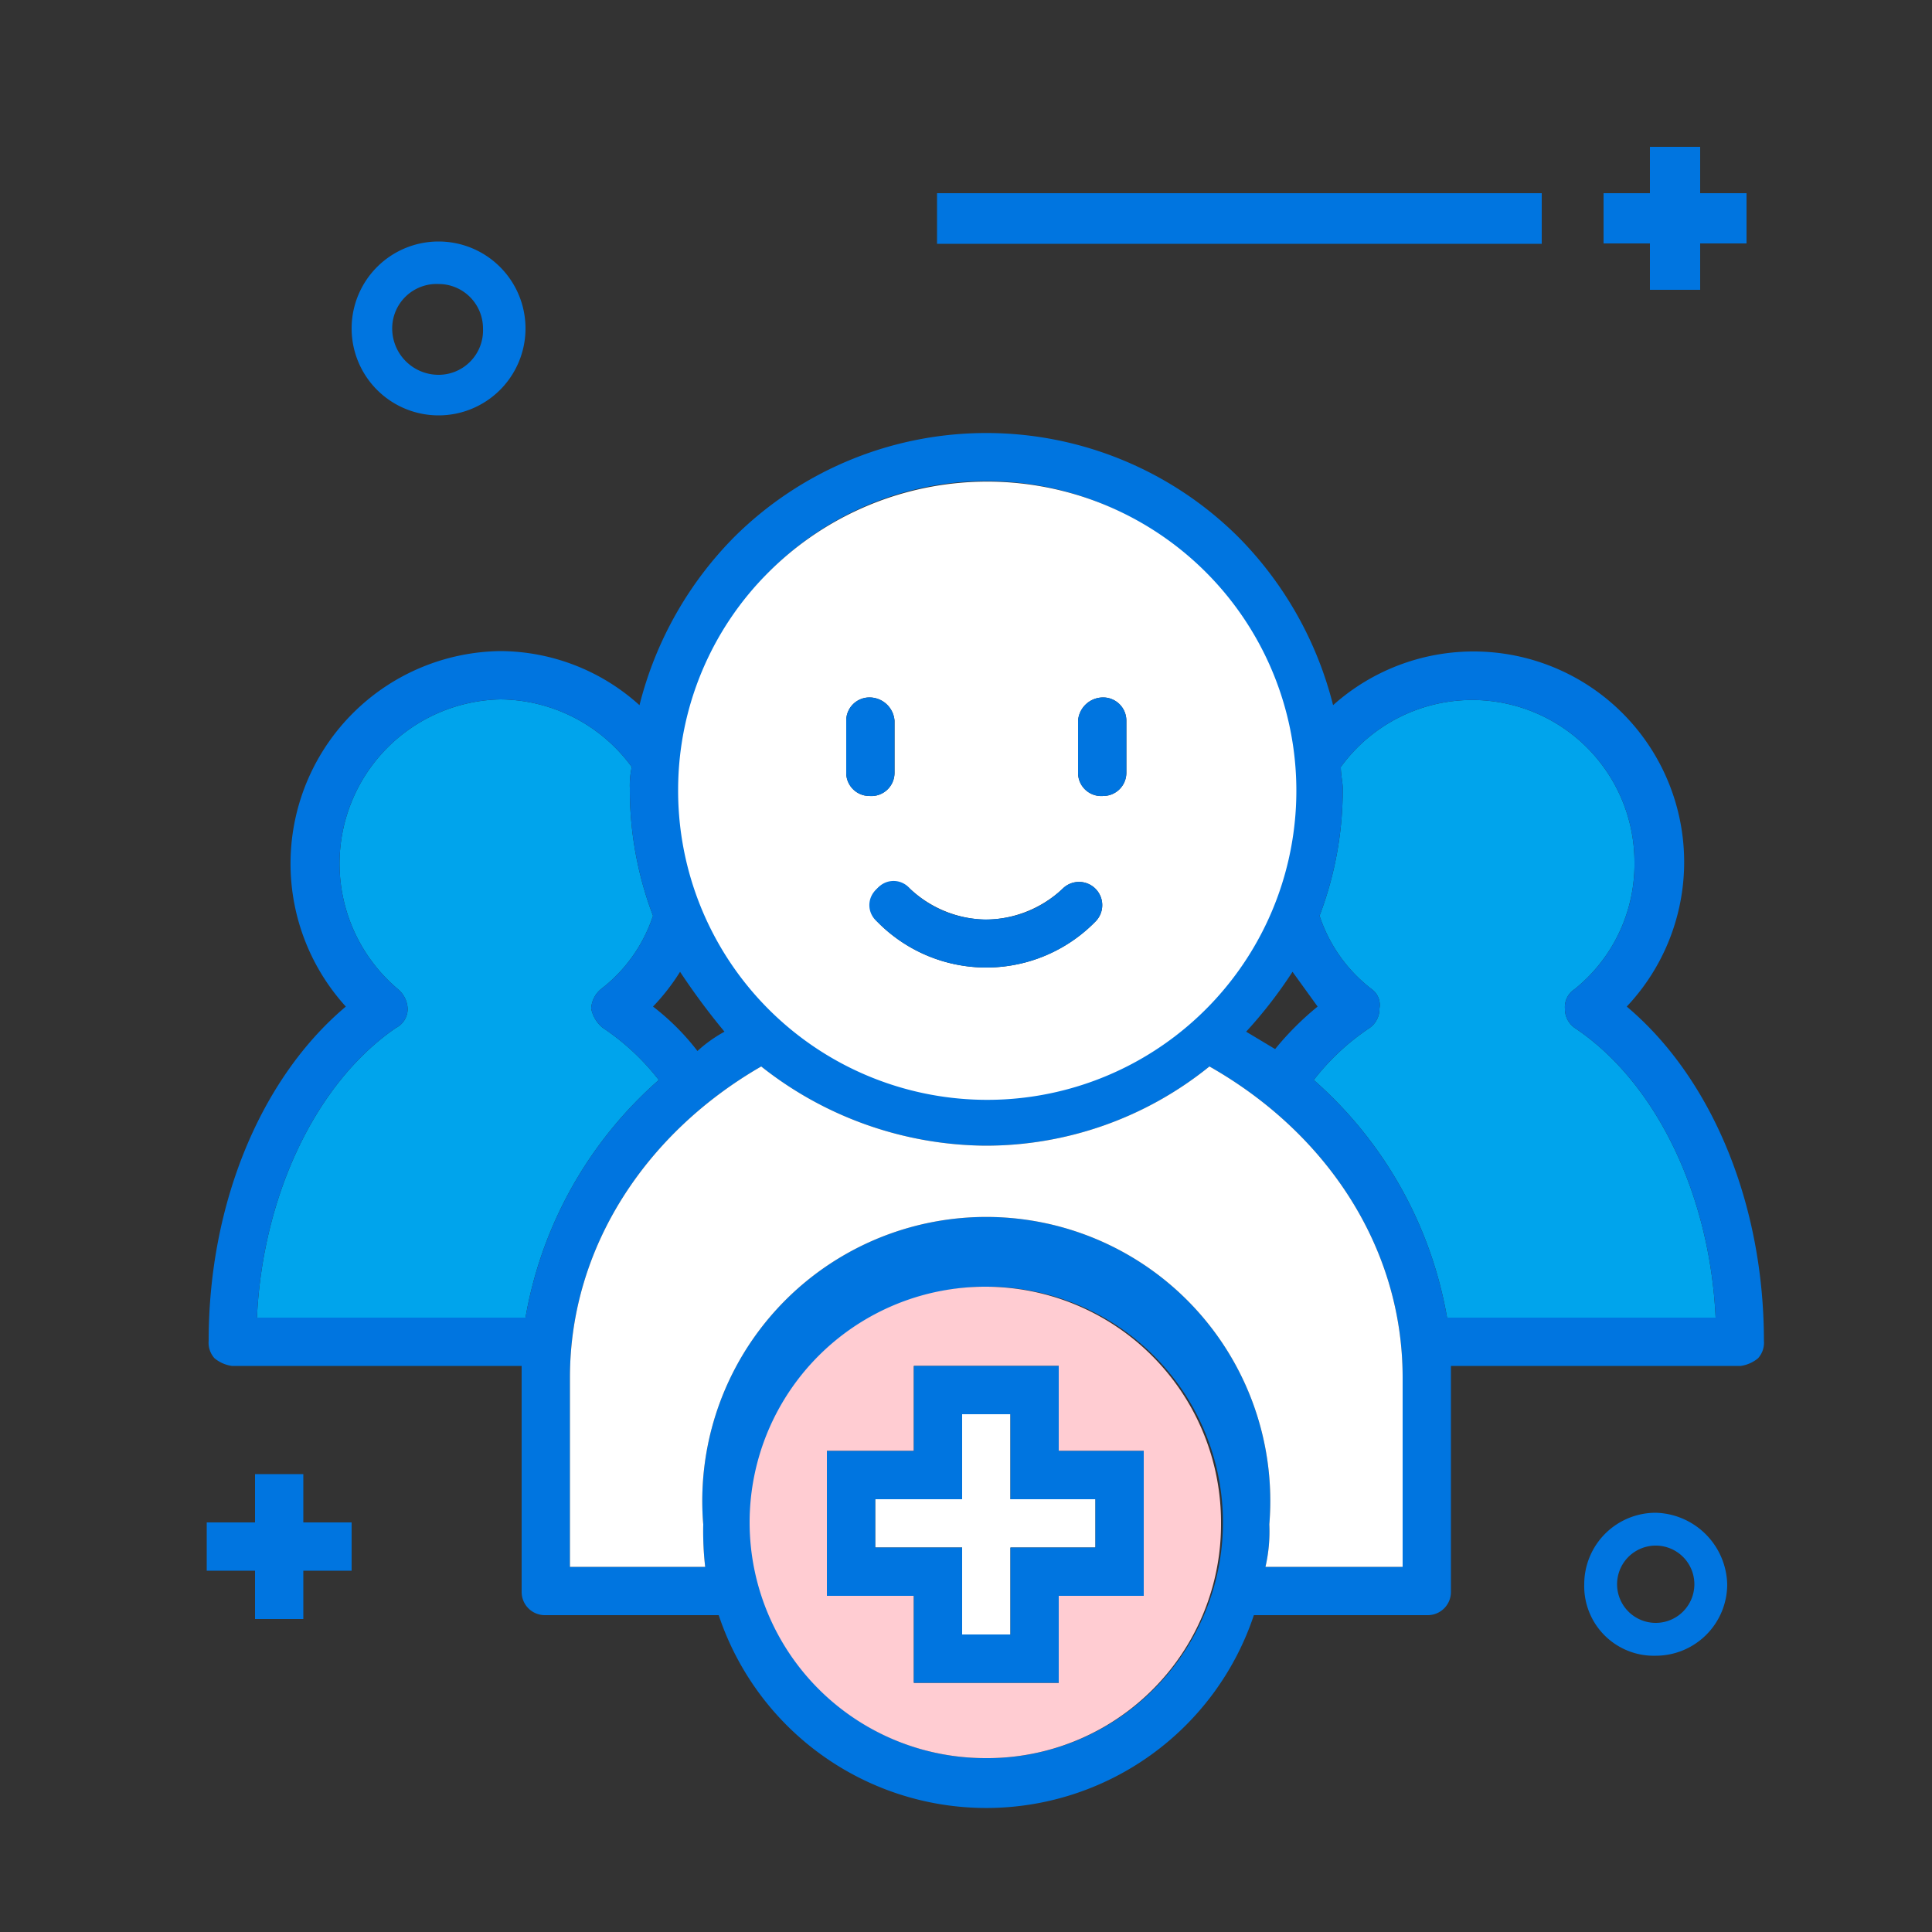
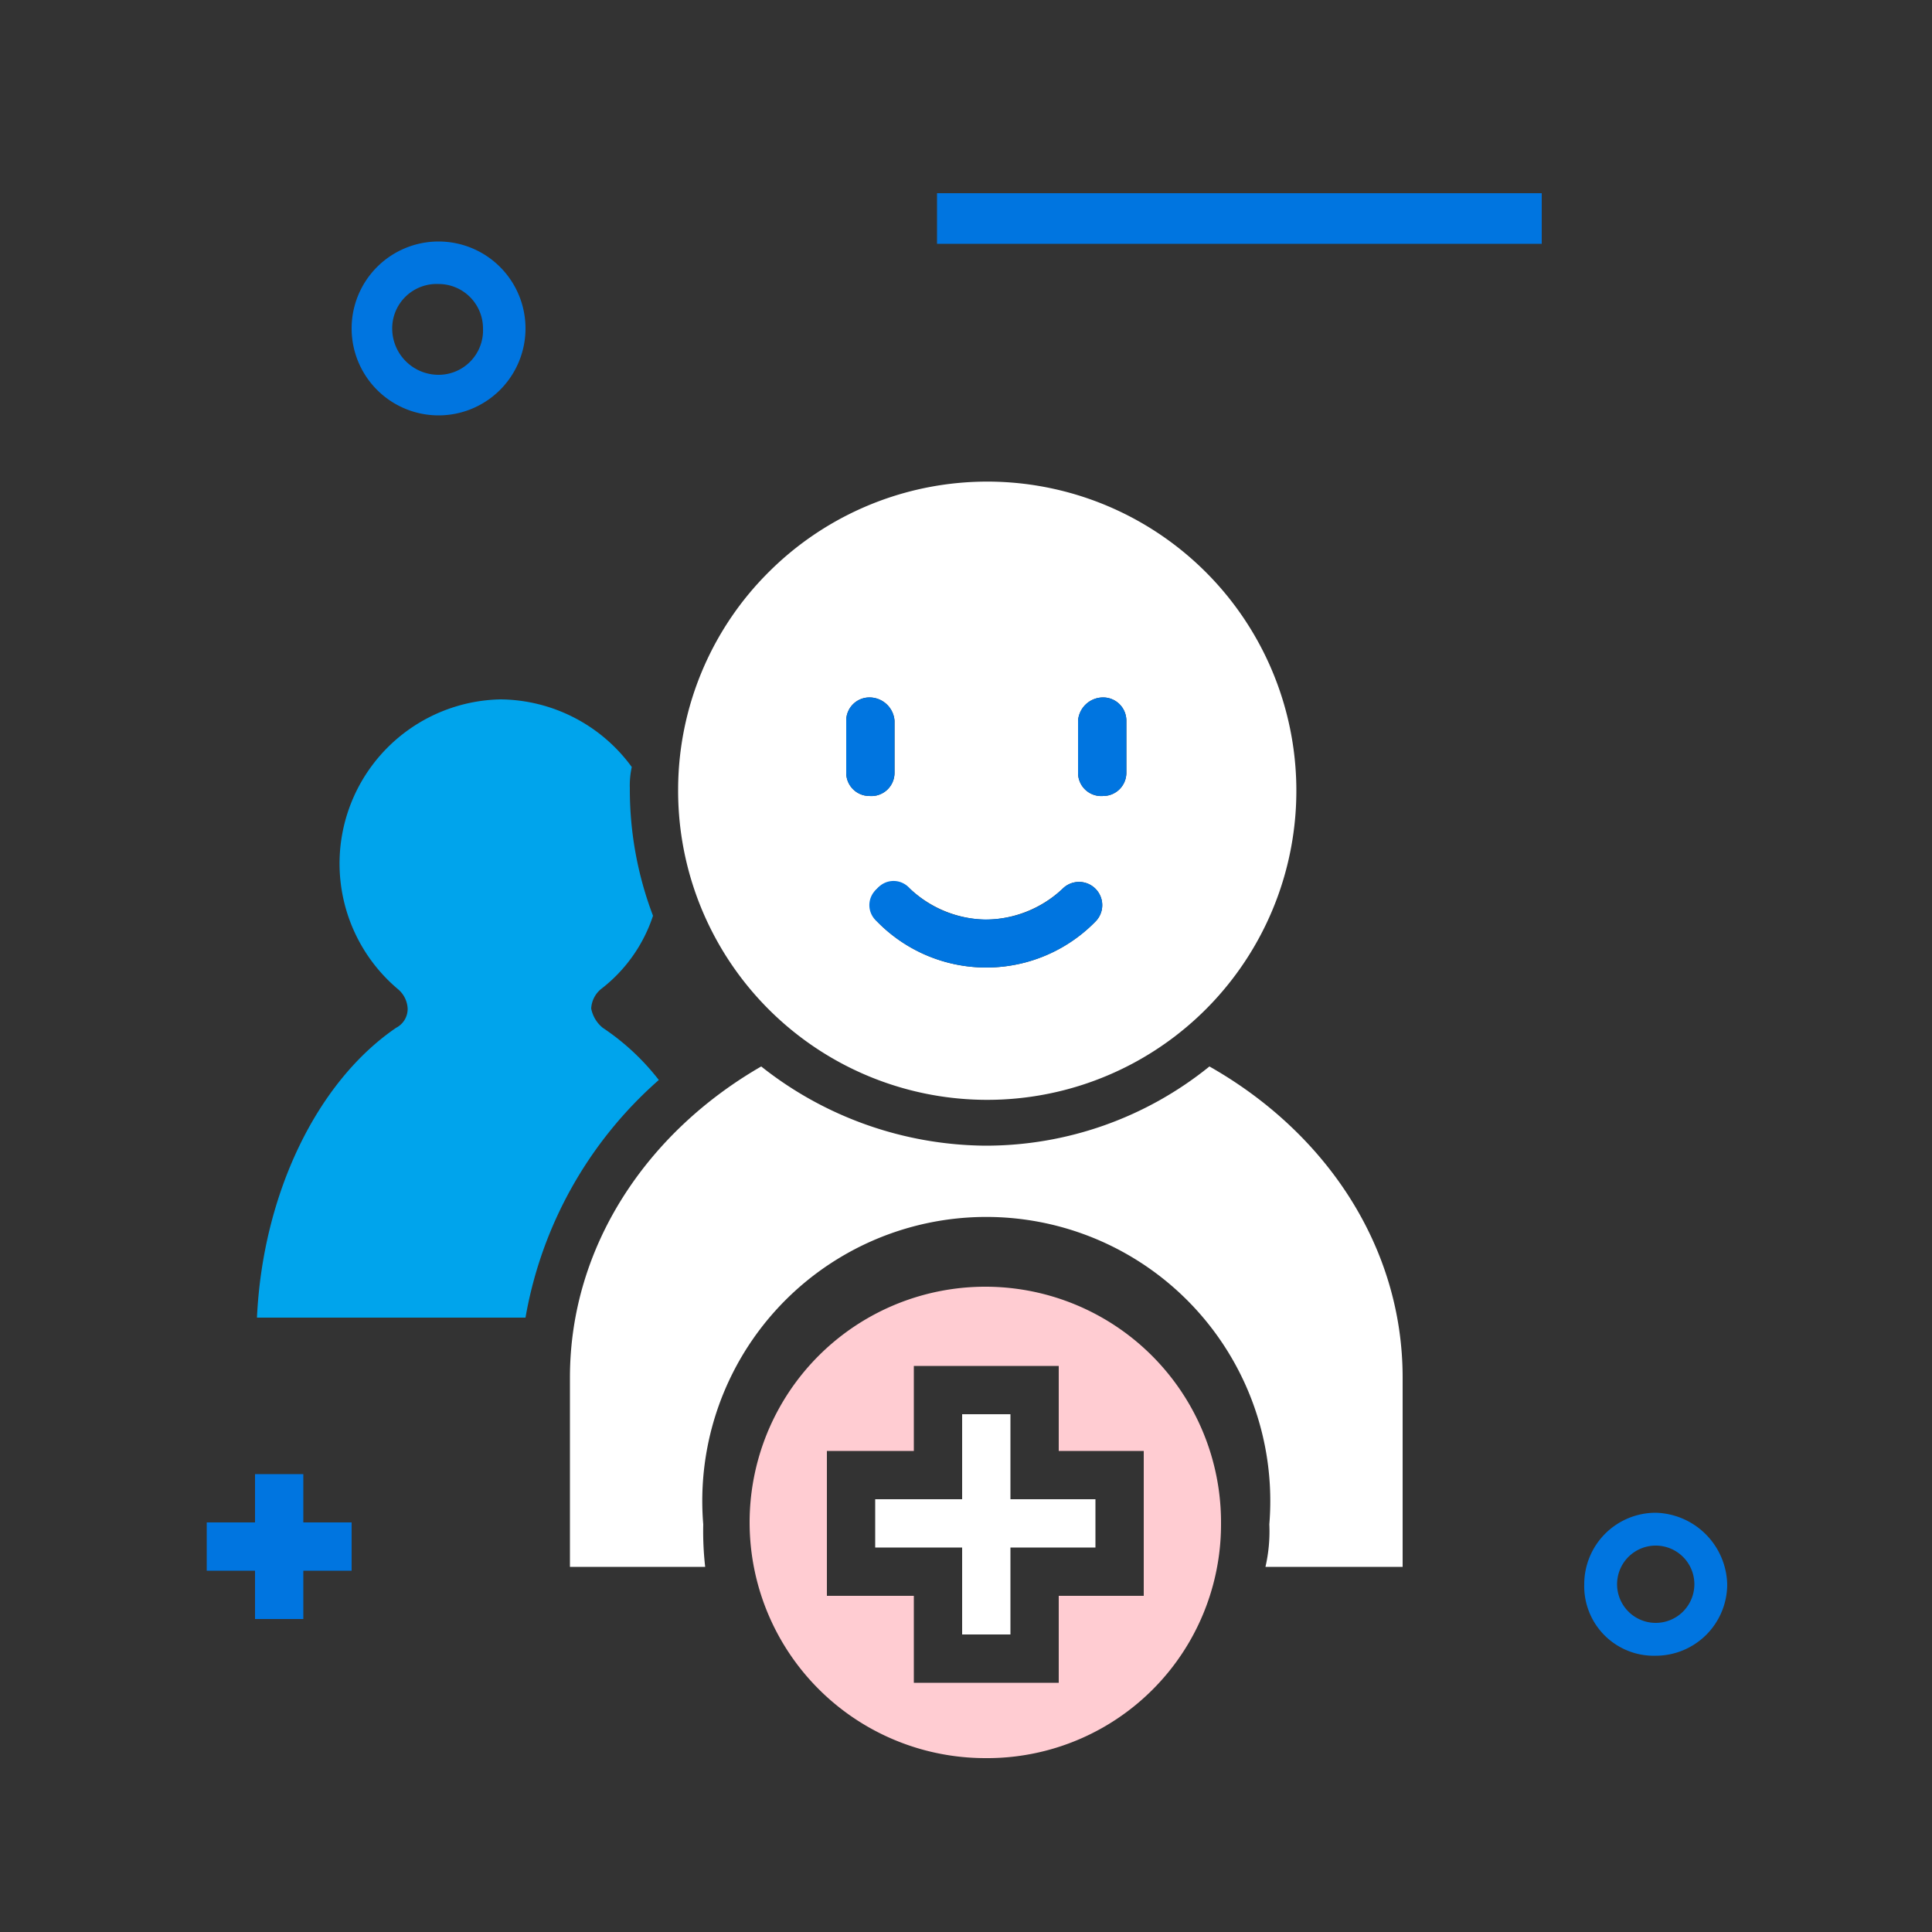
<svg xmlns="http://www.w3.org/2000/svg" id="레이어_1" data-name="레이어 1" viewBox="0 0 100 100">
  <rect x="0" y="0" width="100" height="100" fill="#333333" stroke="none" />
  <defs>
    <style>.cls-1{fill:none;}.cls-2{fill:#00a4ec;}.cls-3{fill:#0075e0;}.cls-4{fill:#fff;}.cls-5{fill:#ffccd2;}</style>
  </defs>
  <path class="cls-1" d="M36.1,54.4a7.1,7.1,0,0,1,1.4-1,35.5,35.5,0,0,1-2.3-3.1,11,11,0,0,1-1.4,1.8A12.5,12.5,0,0,1,36.1,54.4Z" />
  <path class="cls-1" d="M85.7,80.1a1.9,1.9,0,0,0-2,1.9,2,2,0,0,0,4,0A1.9,1.9,0,0,0,85.7,80.1Z" />
  <path class="cls-1" d="M22.7,19.4A2.3,2.3,0,0,0,25,17a2.3,2.3,0,0,0-2.3-2.3A2.3,2.3,0,0,0,20.3,17,2.4,2.4,0,0,0,22.7,19.4Z" />
-   <path class="cls-1" d="M68.2,52.1l-1.3-1.8a23.4,23.4,0,0,1-2.4,3.1l1.5.9A15.2,15.2,0,0,1,68.2,52.1Z" />
  <path class="cls-2" d="M27.2,68.2a21.2,21.2,0,0,1,6.9-12.3,12.3,12.3,0,0,0-2.9-2.7,1.7,1.7,0,0,1-.6-1,1.4,1.4,0,0,1,.5-1,7.9,7.9,0,0,0,2.7-3.8,18.4,18.4,0,0,1-1.2-6.6,4.5,4.5,0,0,1,.1-1.1,8.5,8.5,0,0,0-6.8-3.5,8.5,8.5,0,0,0-5.3,15,1.4,1.4,0,0,1,.5,1,1.1,1.1,0,0,1-.6,1c-4.1,2.8-6.9,8.6-7.2,15Z" />
-   <path class="cls-2" d="M81.5,53.2a1.2,1.2,0,0,1-.5-1,1.1,1.1,0,0,1,.5-1,8.3,8.3,0,0,0,3.1-6.6,8.4,8.4,0,0,0-15.2-4.9c0,.4.1.8.1,1.1a18.4,18.4,0,0,1-1.2,6.6A7.9,7.9,0,0,0,71,51.2a1,1,0,0,1,.4,1,1.2,1.2,0,0,1-.5,1A12.3,12.3,0,0,0,68,55.9a21.2,21.2,0,0,1,6.9,12.3H88.8C88.5,61.8,85.7,56,81.5,53.2Z" />
-   <path class="cls-3" d="M84.2,52.1A10.9,10.9,0,0,0,69,36.5a18.9,18.9,0,0,0-4.9-8.7,18.5,18.5,0,0,0-26.1,0,18.9,18.9,0,0,0-4.9,8.7,10.8,10.8,0,0,0-7.2-2.8,11,11,0,0,0-8,18.4c-4.4,3.7-7.1,10.2-7.1,17.3a1.2,1.2,0,0,0,.3.9,1.8,1.8,0,0,0,.9.4H27V82.4a1.2,1.2,0,0,0,1.2,1.2h9a14.6,14.6,0,0,0,27.7,0h9a1.2,1.2,0,0,0,1.2-1.2V70.7h15a1.8,1.8,0,0,0,.9-.4,1.2,1.2,0,0,0,.3-.9C91.3,62.3,88.6,55.8,84.2,52.1ZM72.6,71.3v9.8H65.5a8.2,8.2,0,0,0,.2-2.2,14.7,14.7,0,1,0-29.3,0,16.2,16.2,0,0,0,.1,2.2h-7V71.3c0-6.8,4-12.7,9.9-16.1A18.9,18.9,0,0,0,51,59.3a18.4,18.4,0,0,0,11.6-4.1C68.6,58.6,72.6,64.5,72.6,71.3ZM38.9,78.9A12.2,12.2,0,1,1,51,91,12.1,12.1,0,0,1,38.9,78.9ZM20.5,53.2a1.1,1.1,0,0,0,.6-1,1.4,1.4,0,0,0-.5-1,8.5,8.5,0,0,1,5.3-15,8.5,8.5,0,0,1,6.8,3.5,4.5,4.5,0,0,0-.1,1.1,18.4,18.4,0,0,0,1.2,6.6,7.9,7.9,0,0,1-2.7,3.8,1.4,1.4,0,0,0-.5,1,1.7,1.7,0,0,0,.6,1,12.3,12.3,0,0,1,2.9,2.7,21.2,21.2,0,0,0-6.9,12.3H13.3C13.6,61.8,16.4,56,20.5,53.2ZM62.3,29.6A15.8,15.8,0,1,1,51,24.9,15.8,15.8,0,0,1,62.3,29.6ZM37.5,53.4a7.1,7.1,0,0,0-1.4,1,12.5,12.5,0,0,0-2.3-2.3,11,11,0,0,0,1.4-1.8A35.5,35.5,0,0,0,37.5,53.4Zm29.4-3.1,1.3,1.8A15.2,15.2,0,0,0,66,54.3l-1.5-.9A23.4,23.4,0,0,0,66.9,50.3ZM68,55.9a12.3,12.3,0,0,1,2.9-2.7,1.2,1.2,0,0,0,.5-1,1,1,0,0,0-.4-1,7.9,7.9,0,0,1-2.7-3.8,18.4,18.4,0,0,0,1.2-6.6c0-.3-.1-.7-.1-1.1a8.4,8.4,0,0,1,15.2,4.9,8.3,8.3,0,0,1-3.1,6.6,1.1,1.1,0,0,0-.5,1,1.2,1.2,0,0,0,.5,1c4.2,2.8,7,8.6,7.3,15H74.9A21.2,21.2,0,0,0,68,55.9Z" />
  <path class="cls-4" d="M62.6,55.2A18.4,18.4,0,0,1,51,59.3a18.9,18.9,0,0,1-11.6-4.1c-5.9,3.4-9.9,9.3-9.9,16.1v9.8h7a16.2,16.2,0,0,1-.1-2.2,14.7,14.7,0,1,1,29.3,0,8.2,8.2,0,0,1-.2,2.2h7.1V71.3C72.6,64.5,68.6,58.6,62.6,55.2Z" />
  <path class="cls-4" d="M35.1,40.8a16,16,0,1,0,4.7-11.2A15.9,15.9,0,0,0,35.1,40.8Zm20.7-3.5a1.3,1.3,0,0,1,1.3-1.2,1.2,1.2,0,0,1,1.2,1.2V40a1.2,1.2,0,0,1-1.2,1.2A1.2,1.2,0,0,1,55.8,40ZM51,47.6A5.9,5.9,0,0,0,55,46a1.2,1.2,0,0,1,1.7,1.7,7.9,7.9,0,0,1-11.3,0A1.2,1.2,0,0,1,47.1,46,5.9,5.9,0,0,0,51,47.6ZM43.8,37.3A1.2,1.2,0,0,1,45,36.1a1.3,1.3,0,0,1,1.3,1.2V40A1.2,1.2,0,0,1,45,41.2,1.2,1.2,0,0,1,43.8,40Z" />
  <path class="cls-3" d="M45,41.2A1.2,1.2,0,0,0,46.3,40V37.3A1.3,1.3,0,0,0,45,36.1a1.2,1.2,0,0,0-1.2,1.2V40A1.2,1.2,0,0,0,45,41.2Z" />
  <path class="cls-3" d="M57.1,41.2A1.2,1.2,0,0,0,58.3,40V37.3a1.2,1.2,0,0,0-1.2-1.2,1.3,1.3,0,0,0-1.3,1.2V40A1.2,1.2,0,0,0,57.1,41.2Z" />
  <path class="cls-3" d="M45.4,46a1.1,1.1,0,0,0,0,1.7,7.9,7.9,0,0,0,11.3,0A1.2,1.2,0,0,0,55,46a5.7,5.7,0,0,1-7.9,0A1.1,1.1,0,0,0,45.4,46Z" />
  <polygon class="cls-3" points="15.7 76.3 13.2 76.3 13.2 78.8 10.7 78.8 10.7 81.3 13.2 81.3 13.2 83.8 15.7 83.8 15.7 81.3 18.2 81.3 18.2 78.8 15.7 78.8 15.7 76.3" />
  <path class="cls-5" d="M63.2,78.9A12.2,12.2,0,1,0,51,91,12.1,12.1,0,0,0,63.2,78.9ZM47.3,87.1V82.6H42.8V75.1h4.5V70.7h7.5v4.4h4.4v7.5H54.8v4.5Z" />
  <polygon class="cls-4" points="52.3 80.1 56.7 80.1 56.7 77.6 52.3 77.6 52.3 73.2 49.8 73.2 49.8 77.6 45.3 77.6 45.3 80.1 49.8 80.1 49.8 84.6 52.3 84.6 52.3 80.1" />
-   <path class="cls-3" d="M54.8,82.6h4.4V75.1H54.8V70.7H47.3v4.4H42.8v7.5h4.5v4.5h7.5Zm-5,2V80.1H45.3V77.6h4.5V73.2h2.5v4.4h4.4v2.5H52.3v4.5Z" />
-   <polygon class="cls-3" points="85.4 15 88 15 88 12.6 90.4 12.6 90.4 10 88 10 88 7.6 85.4 7.6 85.4 10 83 10 83 12.6 85.4 12.6 85.4 15" />
  <rect class="cls-3" x="48.5" y="10" width="31.3" height="2.62" />
  <path class="cls-3" d="M22.7,21.5A4.5,4.5,0,1,0,18.2,17,4.5,4.5,0,0,0,22.7,21.5Zm0-6.8A2.3,2.3,0,0,1,25,17a2.3,2.3,0,0,1-2.3,2.4A2.4,2.4,0,0,1,20.3,17,2.3,2.3,0,0,1,22.7,14.7Z" />
  <path class="cls-3" d="M85.7,78.3A3.7,3.7,0,0,0,82,82a3.6,3.6,0,0,0,3.7,3.7A3.7,3.7,0,0,0,89.4,82,3.8,3.8,0,0,0,85.7,78.3Zm0,5.7a2,2,0,0,1-2-2,2,2,0,0,1,4,0A2,2,0,0,1,85.7,84Z" />
</svg>